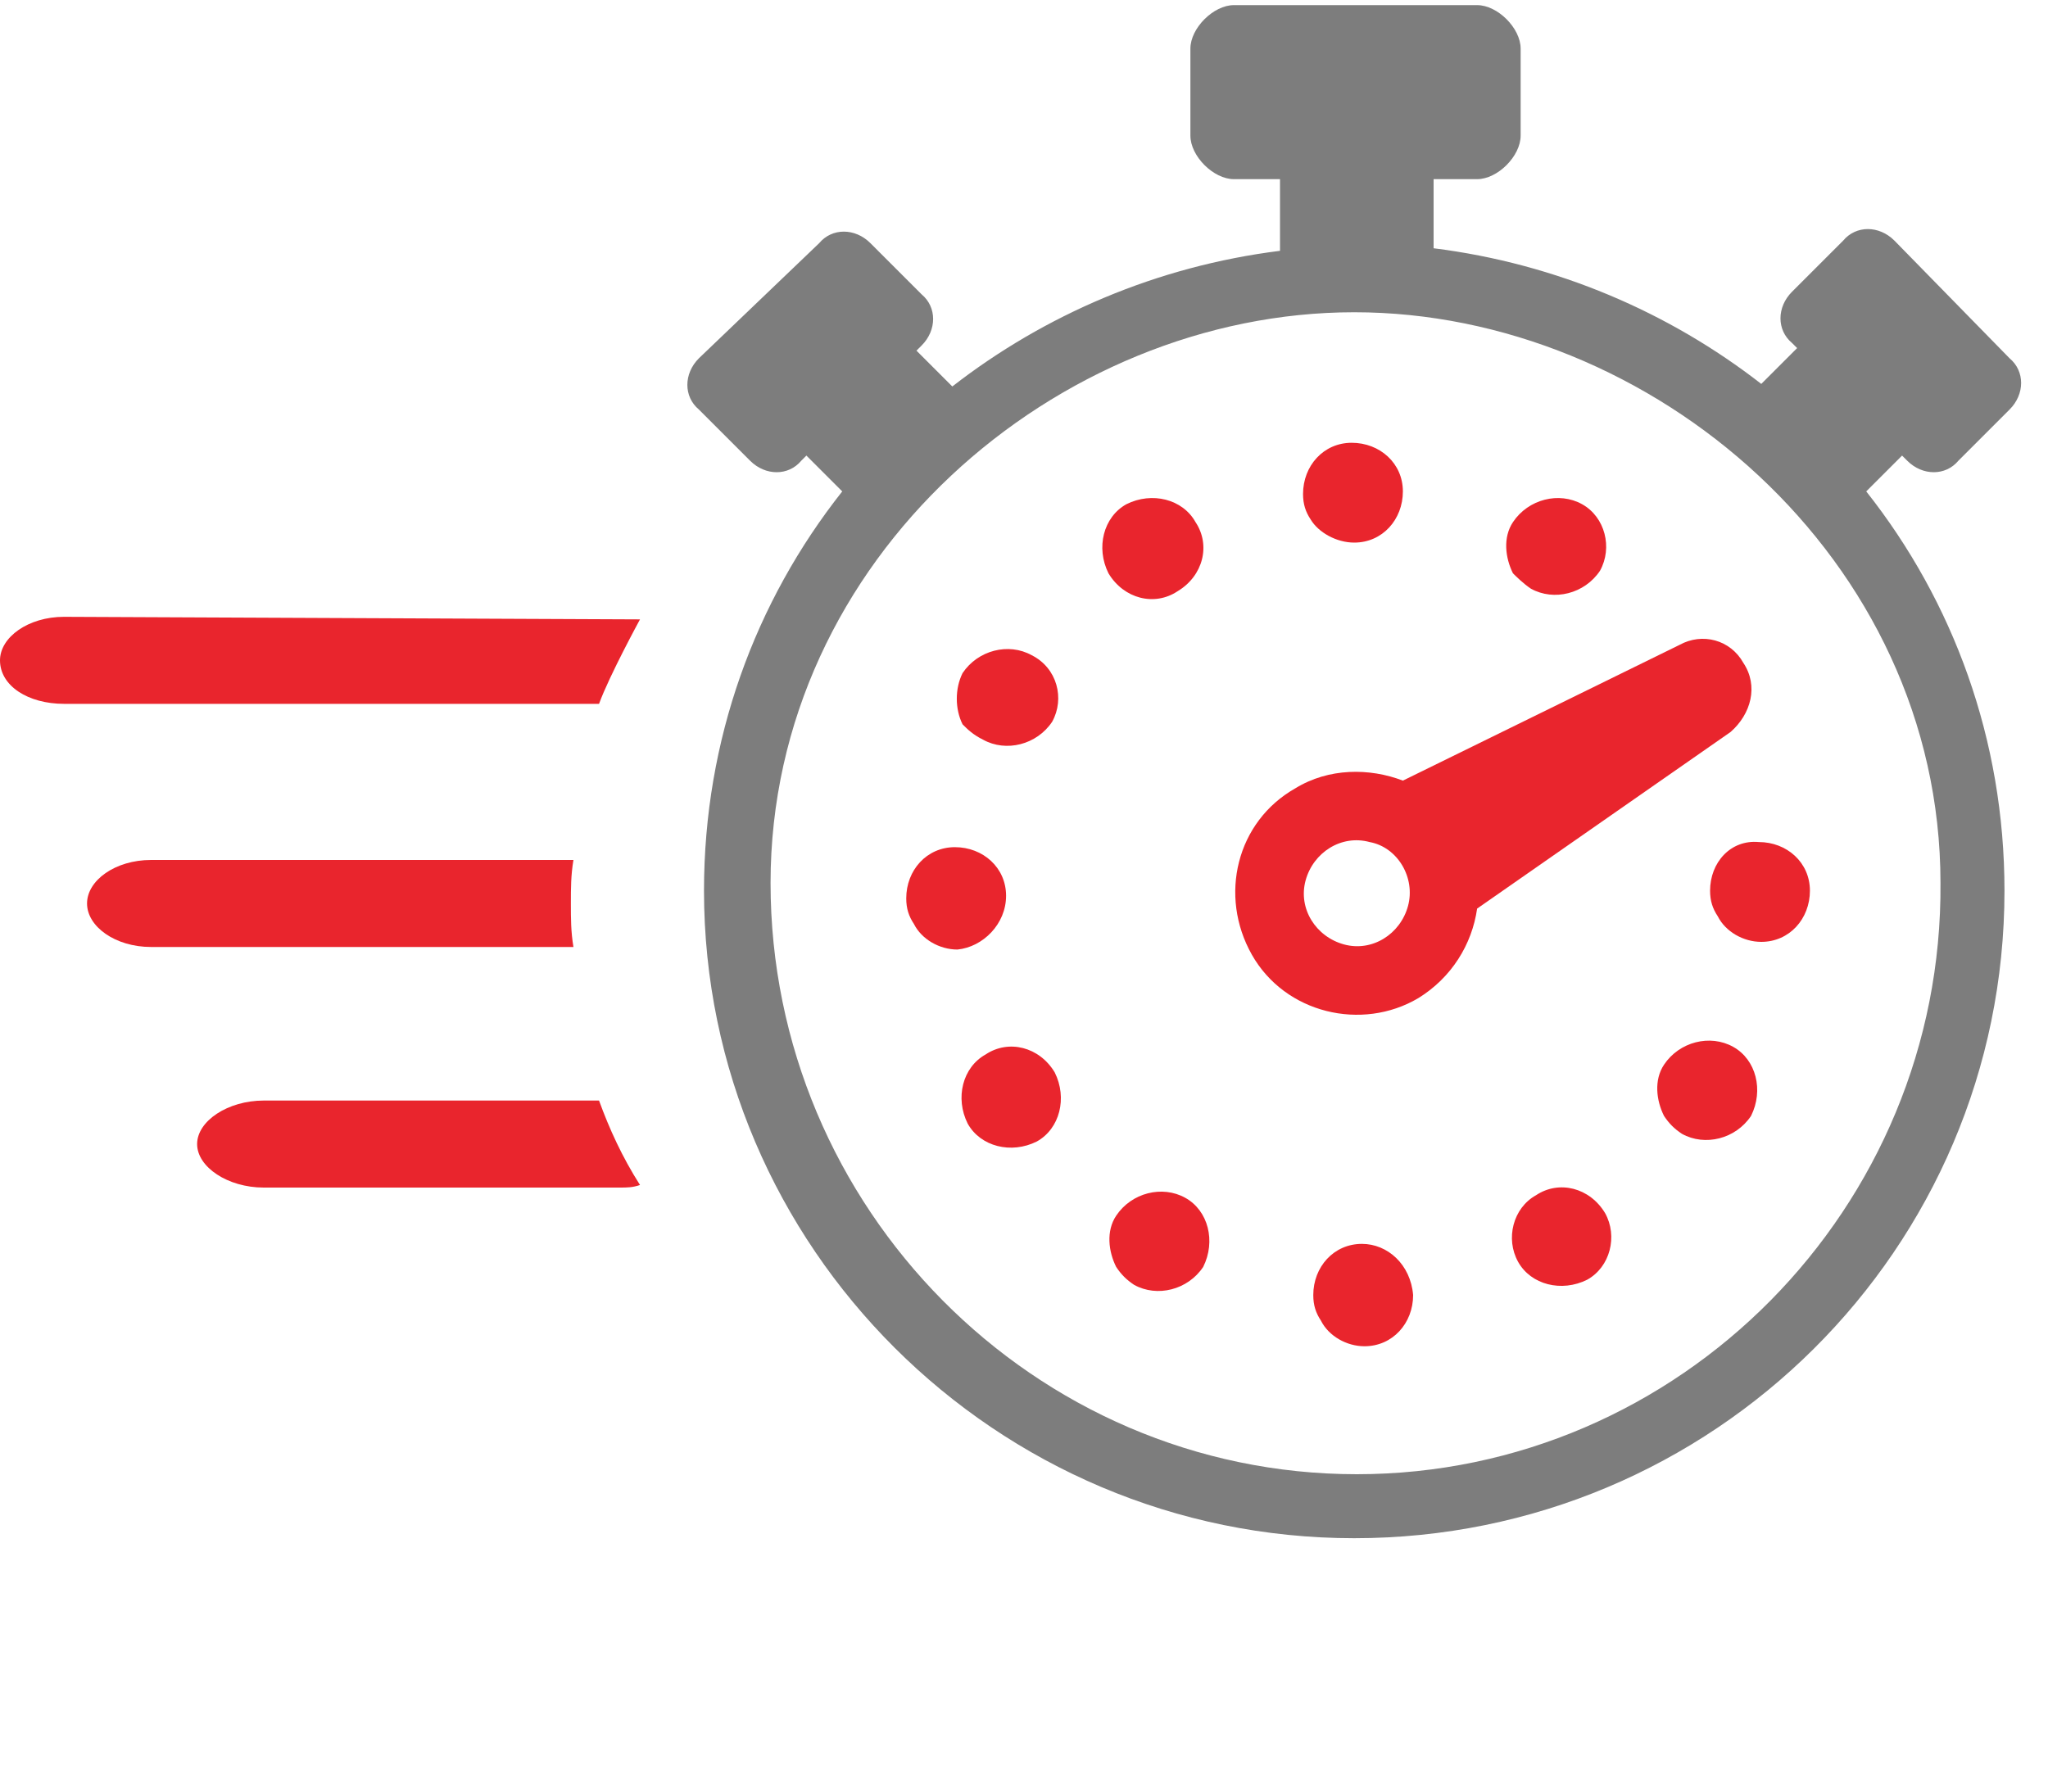
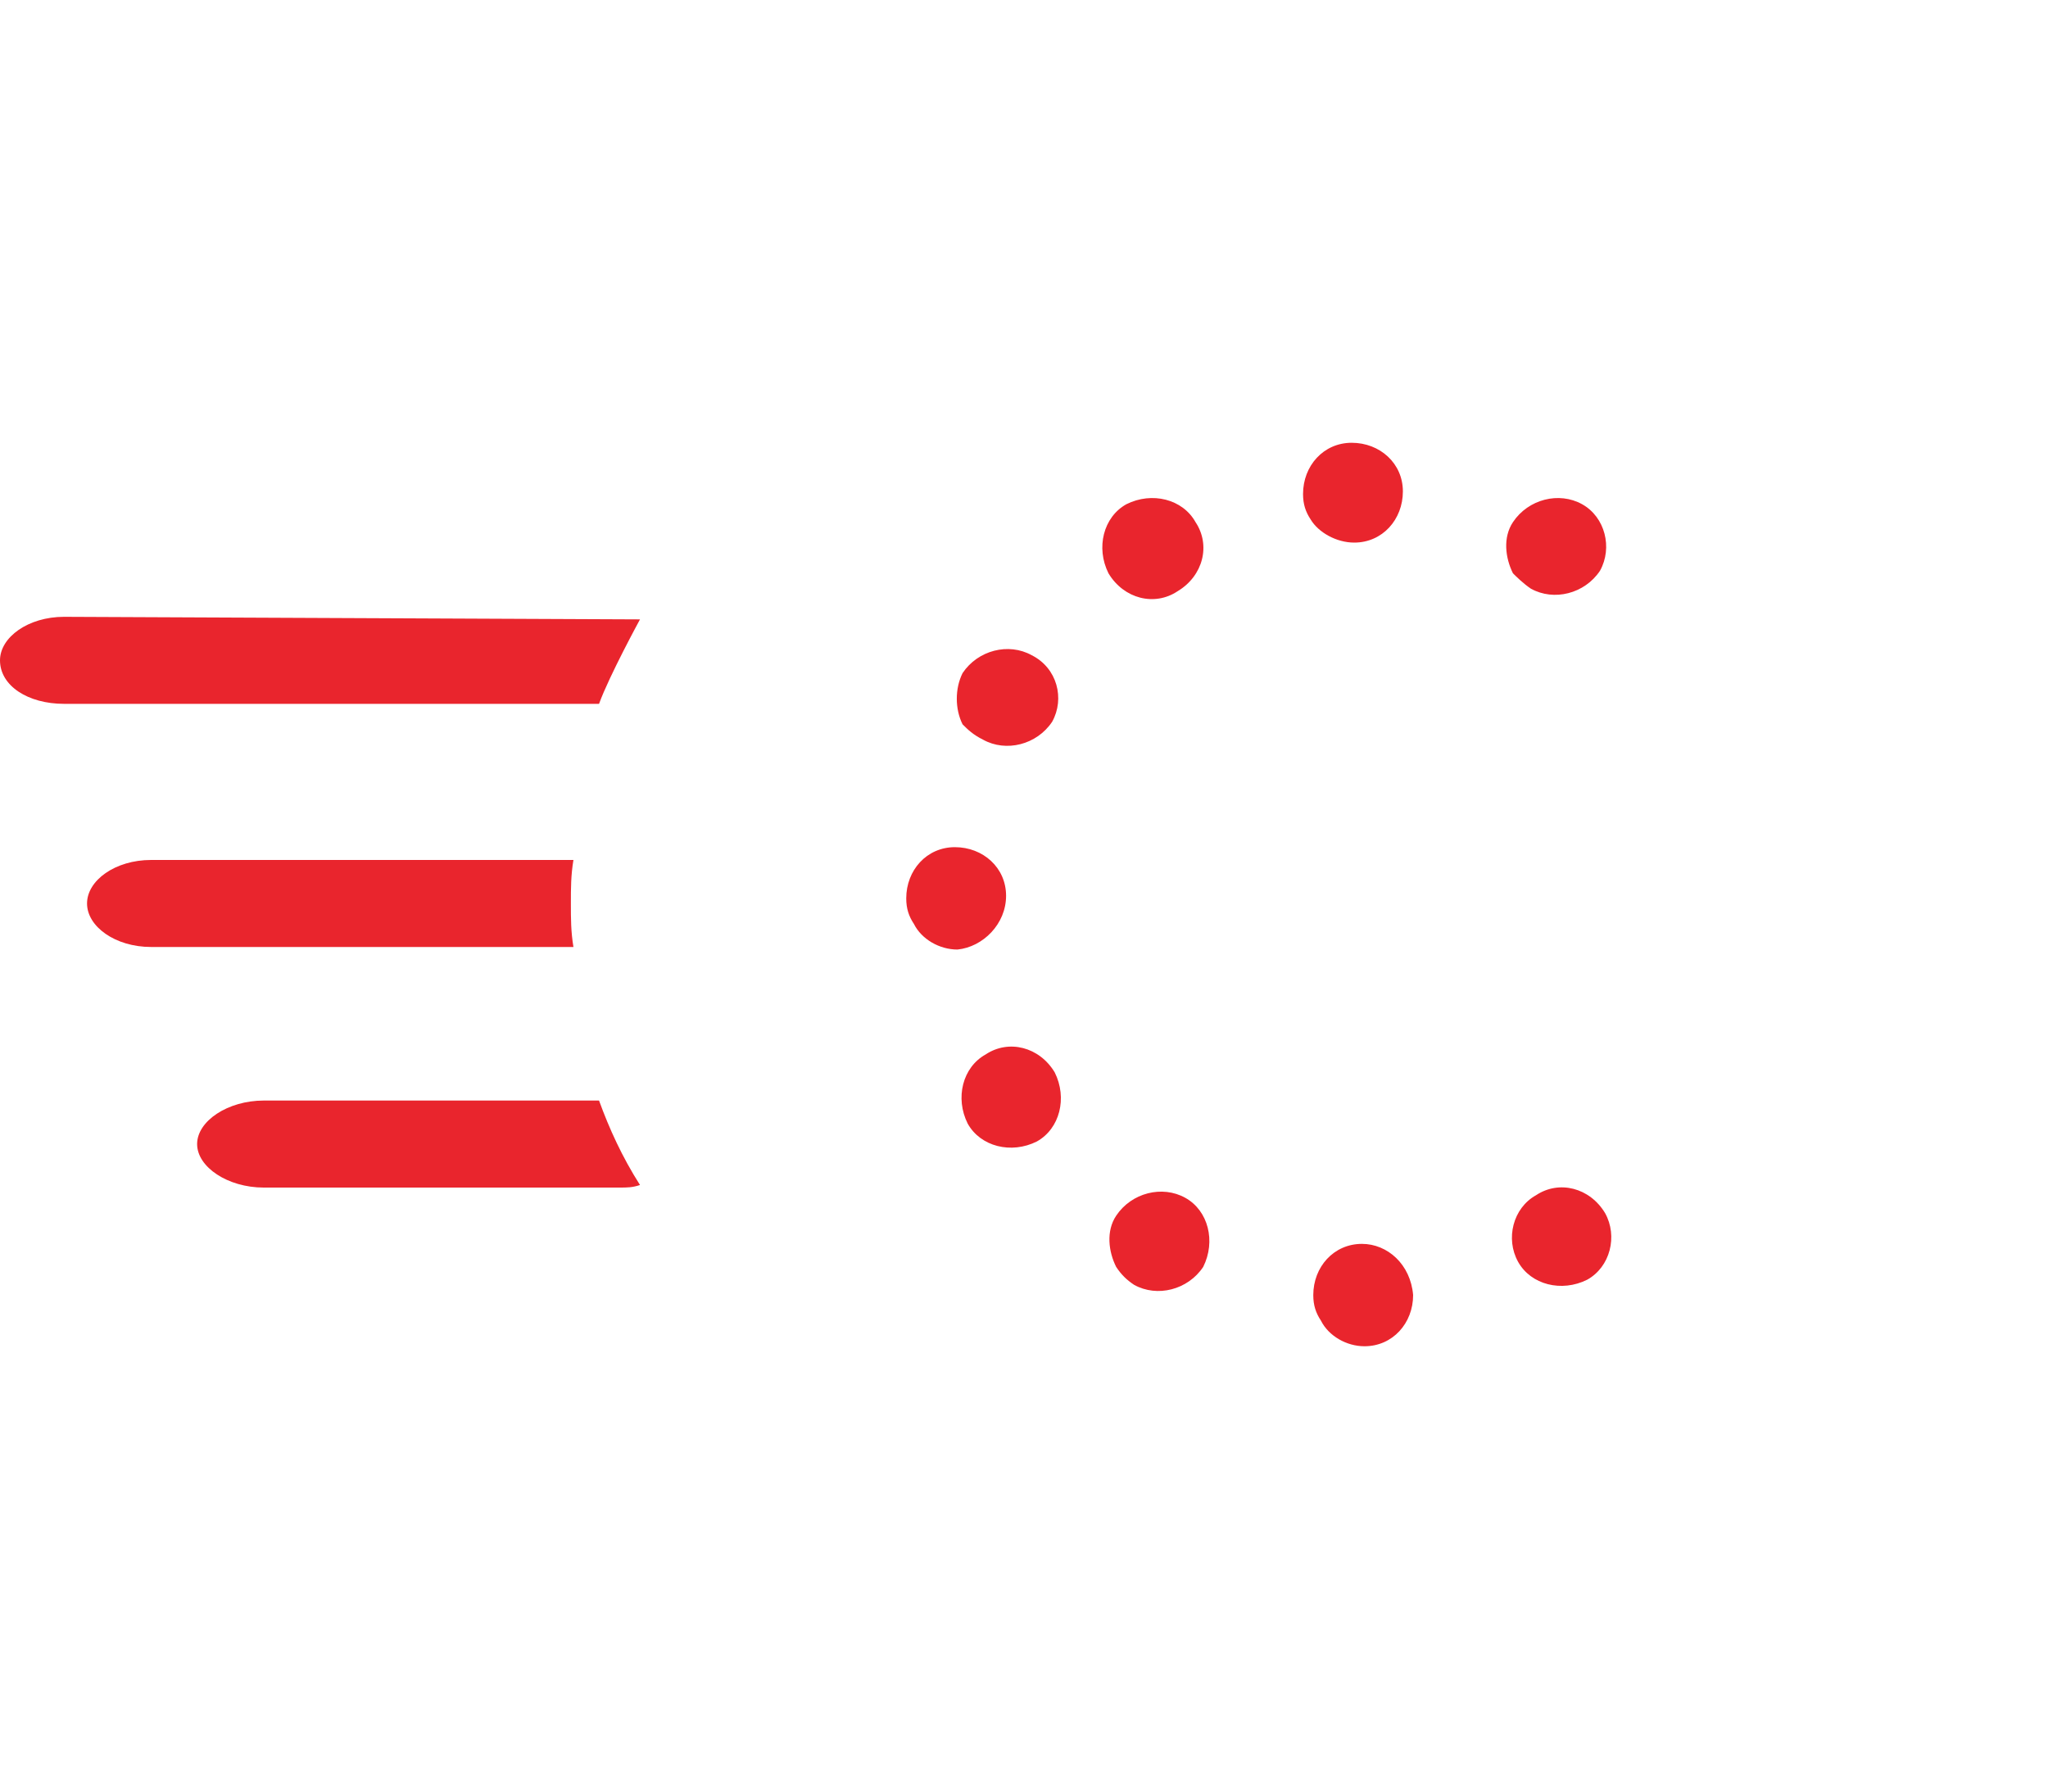
<svg xmlns="http://www.w3.org/2000/svg" version="1.1" id="Layer_1" x="0px" y="0px" viewBox="0 0 80 70" style="enable-background:new 0 0 80 70;" xml:space="preserve">
  <style type="text/css">
	.st0{fill:#E9252D;}
	.st1{fill:#7D7D7D;}
</style>
  <g>
    <path class="st0" d="M10.3,43c-1.4,0-2.6,0.8-2.6,1.7c0,0.9,1.2,1.7,2.6,1.7h13.9c0.3,0,0.5,0,0.8-0.1c-0.7-1.1-1.2-2.2-1.6-3.3   L10.3,43L10.3,43z" />
    <path class="st0" d="M25,24.2L2.5,24.1c-1.4,0-2.5,0.8-2.5,1.7c0,1,1.1,1.7,2.5,1.7h20.9C23.8,26.4,25,24.2,25,24.2z" />
    <path class="st0" d="M22.3,35.3c0-0.6,0-1.1,0.1-1.7H5.9c-1.4,0-2.5,0.8-2.5,1.7c0,0.9,1.1,1.7,2.5,1.7h16.5   C22.3,36.4,22.3,35.9,22.3,35.3z" />
-     <path class="st0" d="M68.1,25.9c-0.5-0.9-1.6-1.2-2.5-0.7l-10.8,5.3c-1.3-0.5-2.9-0.5-4.2,0.3c-2.3,1.3-3,4.2-1.7,6.5   c1.3,2.3,4.3,3,6.5,1.7c1.3-0.8,2.1-2.1,2.3-3.5l9.9-6.9C68.4,27.9,68.7,26.8,68.1,25.9z M55,35.4c-0.3,1.1-1.4,1.8-2.5,1.5   c-1.1-0.3-1.8-1.4-1.5-2.5c0.3-1.1,1.4-1.8,2.5-1.5C54.6,33.1,55.3,34.3,55,35.4z" />
    <path class="st0" d="M59.8,23c0.9,0.5,2.1,0.2,2.7-0.7c0.5-0.9,0.2-2.1-0.7-2.6c-0.9-0.5-2.1-0.2-2.7,0.7c-0.4,0.6-0.3,1.4,0,2   C59.2,22.5,59.5,22.8,59.8,23z" />
    <path class="st0" d="M52.9,21.2c1.1,0,1.9-0.9,1.9-2c0-1.1-0.9-1.9-2-1.9c-1.1,0-1.9,0.9-1.9,2c0,0.4,0.1,0.7,0.3,1   C51.5,20.8,52.2,21.2,52.9,21.2z" />
    <path class="st0" d="M53.2,48.6L53.2,48.6c-1.1,0-1.9,0.9-1.9,2c0,0.4,0.1,0.7,0.3,1c0.3,0.6,1,1,1.7,1c1.1,0,1.9-0.9,1.9-2   C55.1,49.4,54.2,48.6,53.2,48.6z" />
    <path class="st0" d="M60,46.7c-0.9,0.5-1.2,1.7-0.7,2.6l0,0c0.5,0.9,1.7,1.2,2.7,0.7c0.9-0.5,1.2-1.7,0.7-2.6   C62.1,46.4,60.9,46.1,60,46.7z" />
-     <path class="st0" d="M67.7,40.9c-0.9-0.5-2.1-0.2-2.7,0.7c-0.4,0.6-0.3,1.4,0,2c0.2,0.3,0.4,0.5,0.7,0.7c0.9,0.5,2.1,0.2,2.7-0.7   C68.9,42.6,68.6,41.4,67.7,40.9z" />
    <path class="st0" d="M39.3,35c0-1.1-0.9-1.9-2-1.9c-1.1,0-1.9,0.9-1.9,2c0,0.4,0.1,0.7,0.3,1c0.3,0.6,1,1,1.7,1   C38.4,37,39.3,36.1,39.3,35z" />
    <path class="st0" d="M38.5,41.2c-0.9,0.5-1.2,1.7-0.7,2.7l0,0c0.5,0.9,1.7,1.2,2.7,0.7c0.9-0.5,1.2-1.7,0.7-2.7   C40.6,40.9,39.4,40.6,38.5,41.2z" />
-     <path class="st0" d="M66.8,34.8c0,0.4,0.1,0.7,0.3,1c0.3,0.6,1,1,1.7,1c1.1,0,1.9-0.9,1.9-2c0-1.1-0.9-1.9-2-1.9   C67.6,32.8,66.8,33.7,66.8,34.8z" />
    <path class="st0" d="M38.4,28.9c0.9,0.5,2.1,0.2,2.7-0.7l0,0c0.5-0.9,0.2-2.1-0.8-2.6c-0.9-0.5-2.1-0.2-2.7,0.7   c-0.3,0.6-0.3,1.4,0,2C37.8,28.5,38,28.7,38.4,28.9z" />
    <path class="st0" d="M46,23.1C46,23.1,46,23.1,46,23.1C46,23.1,46,23.1,46,23.1C46,23.1,46,23.1,46,23.1c1-0.6,1.3-1.8,0.7-2.7   c-0.5-0.9-1.7-1.2-2.7-0.7c0,0,0,0,0,0c0,0,0,0,0,0c-0.9,0.5-1.2,1.7-0.7,2.7l0,0C43.9,23.4,45.1,23.7,46,23.1z" />
    <path class="st0" d="M46.3,46.8c-0.9-0.5-2.1-0.2-2.7,0.7c-0.4,0.6-0.3,1.4,0,2c0.2,0.3,0.4,0.5,0.7,0.7c0.9,0.5,2.1,0.2,2.7-0.7   C47.5,48.5,47.2,47.3,46.3,46.8z" />
  </g>
-   <path class="st1" d="M74.5,18c0.6,0.6,1.5,0.6,2,0l2-2c0.6-0.6,0.6-1.5,0-2L74,9.4c-0.6-0.6-1.5-0.6-2,0l-2,2c-0.6,0.6-0.6,1.5,0,2  l0.2,0.2l-1.4,1.4c-3.6-2.8-8-4.7-12.8-5.3L56,7h1.7c0.8,0,1.7-0.9,1.7-1.7V1.9c0-0.8-0.9-1.7-1.7-1.7h-9.5c-0.8,0-1.7,0.9-1.7,1.7  v3.4c0,0.8,0.9,1.7,1.7,1.7H50l0,2.8c-4.8,0.6-9.2,2.5-12.8,5.3l-1.4-1.4l0.2-0.2c0.6-0.6,0.6-1.5,0-2l-2-2c-0.6-0.6-1.5-0.6-2,0  L27.3,14c-0.6,0.6-0.6,1.5,0,2l2,2c0.6,0.6,1.5,0.6,2,0l0.2-0.2l1.4,1.4c-3.4,4.3-5.4,9.7-5.4,15.6c0,13.9,11.4,25.3,25.4,25.3  c14,0,25.4-11.3,25.4-25.3c0-5.9-2-11.3-5.4-15.6l1.4-1.4L74.5,18z M53,57.6c-12.6,0-22.9-10.4-22.9-23.1  c0-12.7,11.2-22.3,22.8-22.3s22.9,9.6,22.9,22.3C75.9,47.2,65.6,57.6,53,57.6z" />
</svg>